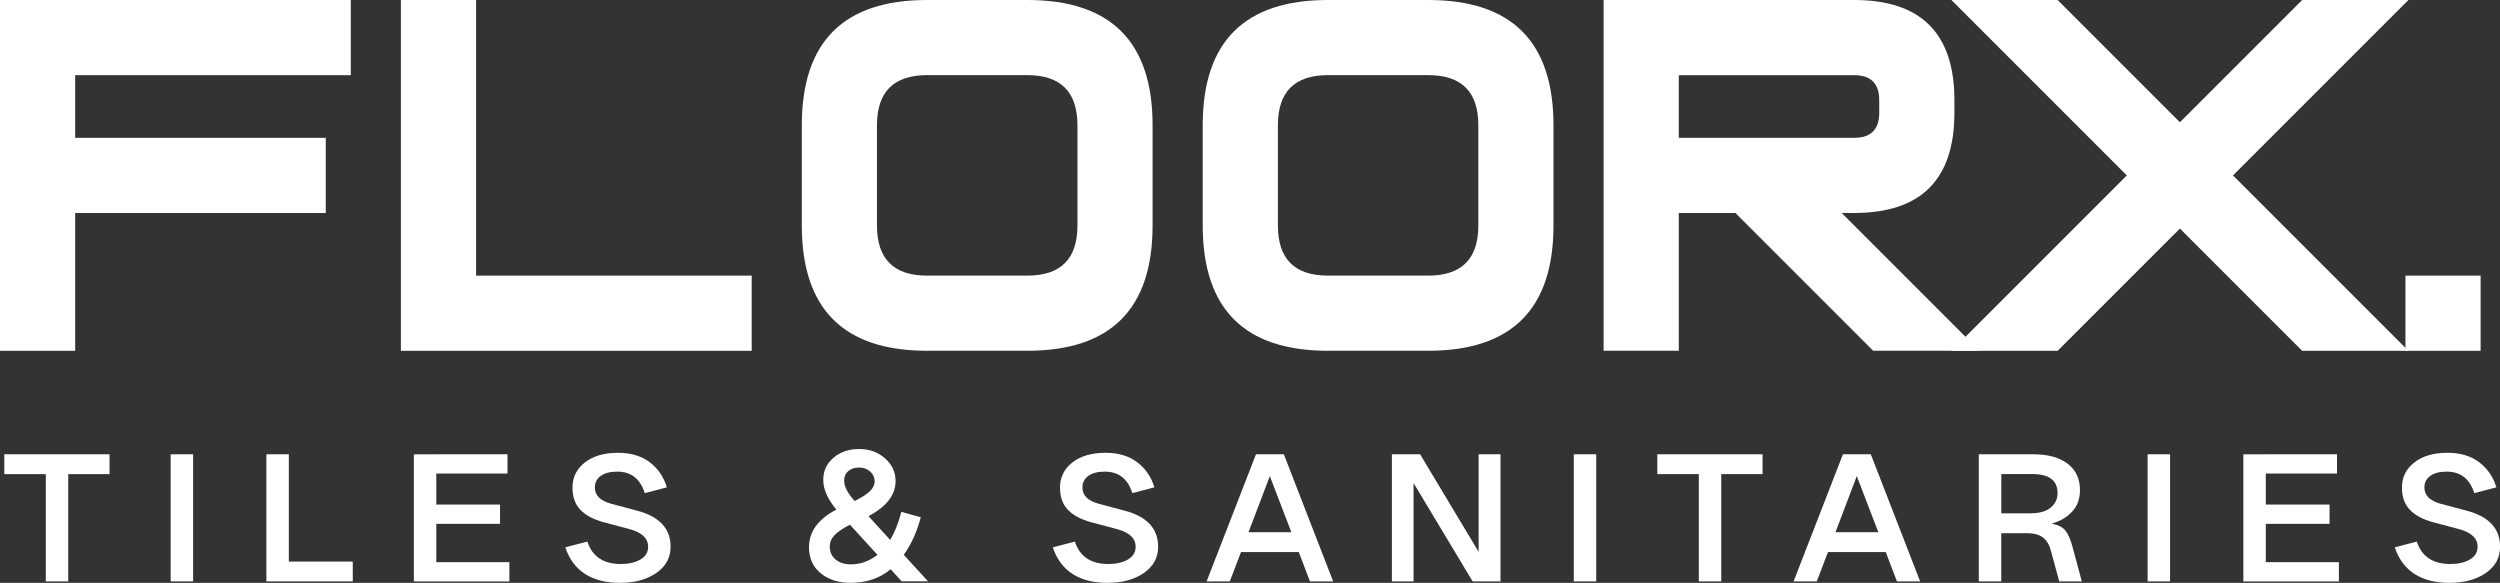
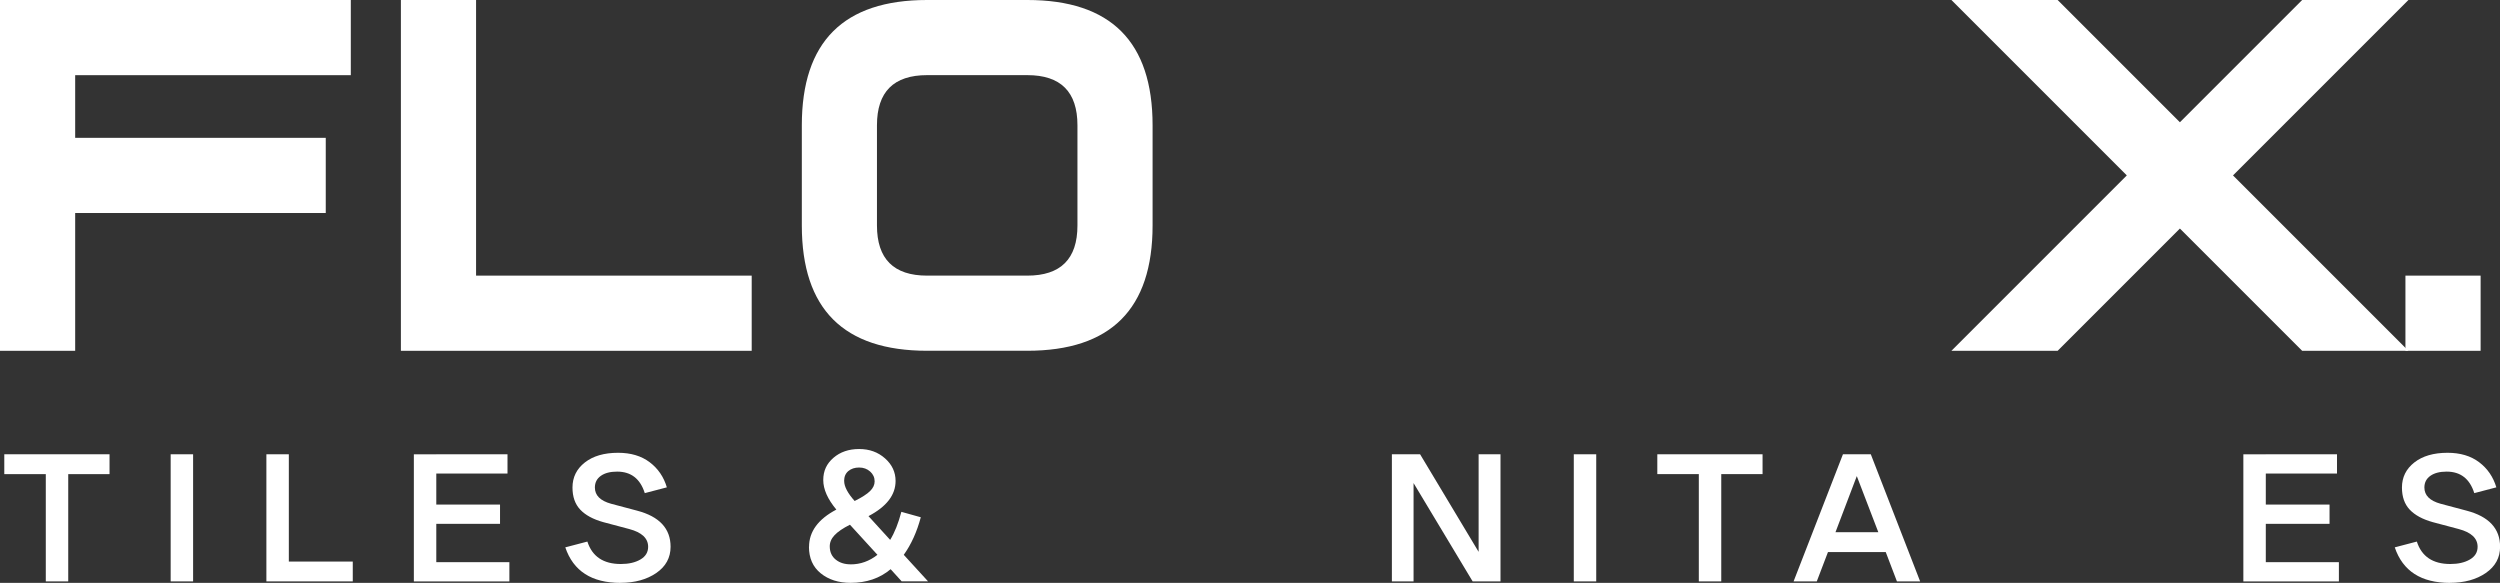
<svg xmlns="http://www.w3.org/2000/svg" id="Layer_2" data-name="Layer 2" viewBox="0 0 622.86 145.22">
  <rect x="0" y="0" width="622.86" height="145.22" fill="#333333" stroke="none" />
  <defs>
    <style>
      .cls-1 {
        fill: #fff;
      }
    </style>
  </defs>
  <g id="Layer_1-2" data-name="Layer 1">
    <g>
      <g>
        <path class="cls-1" d="M87.4,0v18.73H18.73v15.61h62.43v18.73H18.73v34.33H0V0h87.4Z" />
        <path class="cls-1" d="M118.61,68.67h68.67v18.73h-87.4V0h18.73v68.67Z" />
        <path class="cls-1" d="M199.77,56.18v-24.97c0-20.81,10.4-31.21,31.21-31.21h24.97c20.81,0,31.21,10.4,31.21,31.21v24.97c0,20.81-10.41,31.21-31.21,31.21h-24.97c-20.81,0-31.21-10.4-31.21-31.21ZM218.49,31.21v24.97c0,8.32,4.16,12.49,12.49,12.49h24.97c8.32,0,12.49-4.16,12.49-12.49v-24.97c0-8.32-4.16-12.49-12.49-12.49h-24.97c-8.32,0-12.49,4.16-12.49,12.49Z" />
-         <path class="cls-1" d="M299.65,56.18v-24.97c0-20.81,10.4-31.21,31.21-31.21h24.97c20.81,0,31.21,10.4,31.21,31.21v24.97c0,20.81-10.41,31.21-31.21,31.21h-24.97c-20.81,0-31.21-10.4-31.21-31.21ZM318.38,31.21v24.97c0,8.32,4.16,12.49,12.48,12.49h24.97c8.32,0,12.49-4.16,12.49-12.49v-24.97c0-8.32-4.16-12.49-12.49-12.49h-24.97c-8.32,0-12.48,4.16-12.48,12.49Z" />
-         <path class="cls-1" d="M461.96,0c16.65,0,24.97,8.32,24.97,24.97v3.12c0,16.65-8.32,24.97-24.97,24.97h-3.12l34.33,34.33h-26.47l-34.33-34.33h-14.11v34.33h-18.73V0h62.43ZM468.2,24.97c0-4.16-2.08-6.24-6.24-6.24h-43.7v15.61h43.7c4.16,0,6.24-2.08,6.24-6.24v-3.12Z" />
        <path class="cls-1" d="M543.11,30.46l30.46-30.46h26.47l-43.7,43.7,43.7,43.7h-26.47l-30.46-30.46-30.46,30.46h-26.47l43.7-43.7L486.18,0h26.47l30.46,30.46Z" />
        <path class="cls-1" d="M618.03,68.67v18.73h-18.73v-18.73h18.73Z" />
      </g>
      <g>
        <path class="cls-1" d="M1.07,113.18h26.22v4.94h-10.29v26.73h-5.59v-26.73H1.07v-4.94Z" />
        <path class="cls-1" d="M42.52,113.18h5.59v31.67h-5.59v-31.67Z" />
        <path class="cls-1" d="M66.37,113.18h5.59v26.73h15.93v4.94h-21.52v-31.67Z" />
        <path class="cls-1" d="M108.7,113.18h17.74v4.8h-17.74v7.73h15.88v4.8h-15.88v9.55h18.21v4.8h-23.8v-31.67h5.59Z" />
        <path class="cls-1" d="M154.58,145.22c-7.17,0-11.75-2.95-13.74-8.85l5.5-1.44c1.21,3.73,3.99,5.59,8.34,5.59,1.96,0,3.58-.37,4.87-1.12,1.29-.75,1.93-1.8,1.93-3.17,0-2.11-1.57-3.59-4.7-4.42l-6.47-1.72c-2.55-.71-4.46-1.75-5.75-3.12-1.29-1.37-1.93-3.2-1.93-5.5,0-2.55,1.02-4.63,3.07-6.24s4.81-2.42,8.29-2.42c3.17,0,5.79.78,7.87,2.35,2.08,1.57,3.51,3.66,4.28,6.26l-5.5,1.44c-1.12-3.57-3.42-5.36-6.89-5.36-1.71,0-3.06.35-4.05,1.05-.99.7-1.49,1.67-1.49,2.91,0,1.96,1.35,3.31,4.05,4.05l6.47,1.72c5.56,1.46,8.34,4.46,8.34,8.99,0,2.73-1.19,4.91-3.56,6.54-2.38,1.63-5.35,2.45-8.92,2.45Z" />
        <path class="cls-1" d="M201.57,136.23c0-3.79,2.27-6.88,6.8-9.27-2.17-2.61-3.26-5.06-3.26-7.36s.85-4.08,2.54-5.54c1.69-1.46,3.83-2.19,6.4-2.19s4.7.78,6.45,2.33c1.75,1.55,2.63,3.43,2.63,5.63,0,3.48-2.25,6.4-6.75,8.76l5.4,5.92c1.12-1.83,2.05-4.16,2.79-6.99l4.84,1.35c-.96,3.63-2.38,6.75-4.24,9.36l6.05,6.61h-6.57l-2.75-3.03c-2.7,2.27-6.02,3.4-9.97,3.4-3.01,0-5.5-.79-7.45-2.38-1.96-1.58-2.93-3.79-2.93-6.61ZM211.95,140.61c2.42,0,4.64-.79,6.66-2.38l-6.85-7.5c-1.74.87-3.02,1.74-3.84,2.61-.82.87-1.22,1.83-1.19,2.89.03,1.37.54,2.44,1.51,3.21.98.78,2.21,1.16,3.7,1.16ZM210.32,119.84c0,1.37.87,3.03,2.61,4.98,1.8-.9,3.08-1.72,3.84-2.47.76-.75,1.14-1.55,1.14-2.42,0-.96-.37-1.78-1.12-2.45s-1.66-1-2.75-1-1.98.3-2.68.88c-.7.59-1.05,1.41-1.05,2.47Z" />
-         <path class="cls-1" d="M276.04,145.22c-7.17,0-11.75-2.95-13.74-8.85l5.5-1.44c1.21,3.73,3.99,5.59,8.34,5.59,1.96,0,3.58-.37,4.87-1.12s1.93-1.8,1.93-3.17c0-2.11-1.57-3.59-4.7-4.42l-6.47-1.72c-2.55-.71-4.46-1.75-5.75-3.12-1.29-1.37-1.93-3.2-1.93-5.5,0-2.55,1.02-4.63,3.07-6.24s4.81-2.42,8.29-2.42c3.17,0,5.79.78,7.87,2.35,2.08,1.57,3.51,3.66,4.29,6.26l-5.5,1.44c-1.12-3.57-3.42-5.36-6.89-5.36-1.71,0-3.06.35-4.05,1.05-.99.7-1.49,1.67-1.49,2.91,0,1.96,1.35,3.31,4.05,4.05l6.47,1.72c5.56,1.46,8.34,4.46,8.34,8.99,0,2.73-1.19,4.91-3.56,6.54s-5.35,2.45-8.92,2.45Z" />
-         <path class="cls-1" d="M312.92,113.18h6.94l12.29,31.67h-5.78l-2.79-7.31h-14.39l-2.79,7.31h-5.78l12.3-31.67ZM316.37,118.62l-5.31,13.97h10.67l-5.36-13.97Z" />
        <path class="cls-1" d="M368.39,113.18h5.45v31.67h-6.94l-14.72-24.5v24.5h-5.4v-31.67h7.03l14.58,24.31v-24.31Z" />
        <path class="cls-1" d="M392.1,113.18h5.59v31.67h-5.59v-31.67Z" />
        <path class="cls-1" d="M412.91,113.18h26.22v4.94h-10.29v26.73h-5.59v-26.73h-10.34v-4.94Z" />
        <path class="cls-1" d="M459.16,113.18h6.94l12.29,31.67h-5.78l-2.79-7.31h-14.39l-2.79,7.31h-5.78l12.3-31.67ZM462.61,118.62l-5.31,13.97h10.67l-5.36-13.97Z" />
-         <path class="cls-1" d="M493.02,113.18h13.55c3.66,0,6.52.79,8.57,2.35,2.05,1.57,3.07,3.76,3.07,6.59,0,2.17-.65,3.96-1.96,5.36-1.3,1.4-3.01,2.39-5.12,2.98,1.61.28,2.77.86,3.47,1.75s1.28,2.23,1.75,4.03l2.33,8.62h-5.64l-2-7.41c-.37-1.52-1-2.66-1.89-3.42s-2.23-1.16-4.03-1.19h-6.52v12.02h-5.59v-31.67ZM506.34,118.11h-7.73v9.78h7.27c2.2,0,3.88-.47,5.03-1.42,1.15-.95,1.72-2.15,1.72-3.61,0-3.17-2.1-4.75-6.29-4.75Z" />
-         <path class="cls-1" d="M535.07,113.18h5.59v31.67h-5.59v-31.67Z" />
+         <path class="cls-1" d="M535.07,113.18h5.59v31.67v-31.67Z" />
        <path class="cls-1" d="M564.51,113.18h17.74v4.8h-17.74v7.73h15.88v4.8h-15.88v9.55h18.21v4.8h-23.8v-31.67h5.59Z" />
        <path class="cls-1" d="M610.38,145.22c-7.17,0-11.75-2.95-13.74-8.85l5.5-1.44c1.21,3.73,3.99,5.59,8.34,5.59,1.96,0,3.58-.37,4.87-1.12s1.93-1.8,1.93-3.17c0-2.11-1.57-3.59-4.7-4.42l-6.47-1.72c-2.55-.71-4.46-1.75-5.75-3.12-1.29-1.37-1.93-3.2-1.93-5.5,0-2.55,1.02-4.63,3.07-6.24,2.05-1.61,4.81-2.42,8.29-2.42,3.17,0,5.79.78,7.87,2.35,2.08,1.57,3.51,3.66,4.29,6.26l-5.5,1.44c-1.12-3.57-3.42-5.36-6.89-5.36-1.71,0-3.06.35-4.05,1.05-.99.7-1.49,1.67-1.49,2.91,0,1.96,1.35,3.31,4.05,4.05l6.47,1.72c5.56,1.46,8.34,4.46,8.34,8.99,0,2.73-1.19,4.91-3.56,6.54s-5.35,2.45-8.92,2.45Z" />
      </g>
    </g>
  </g>
</svg>